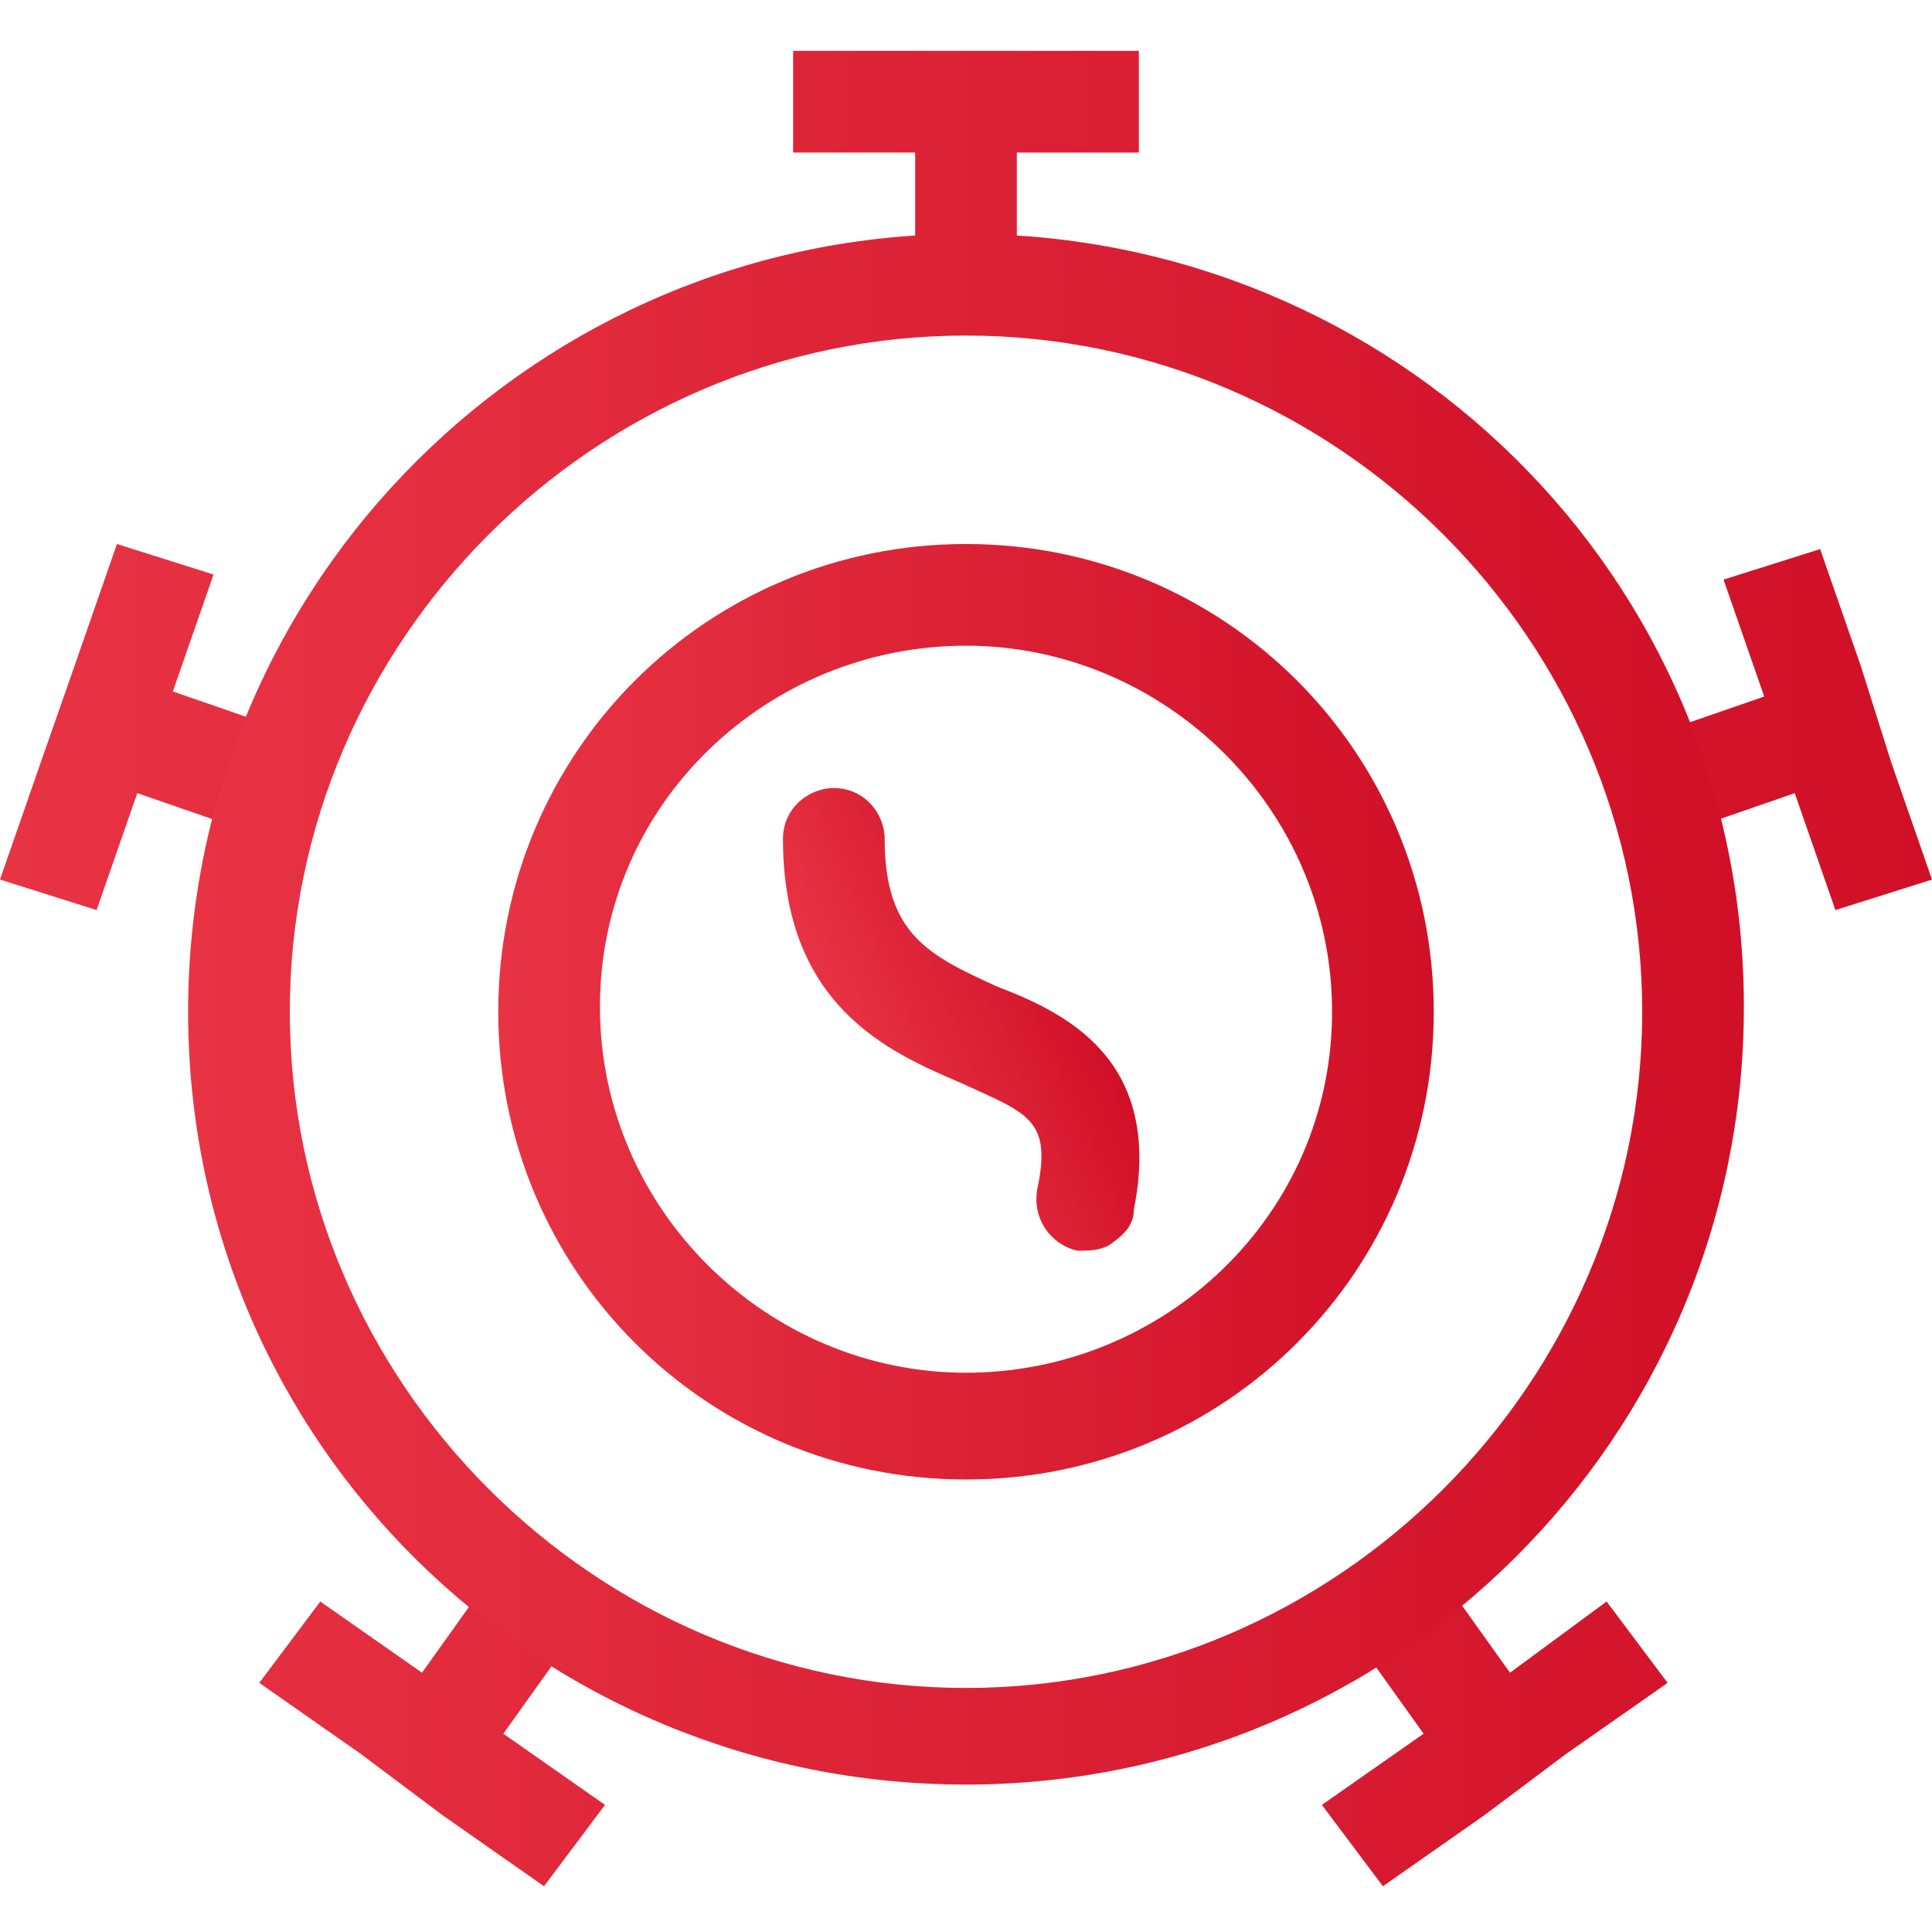
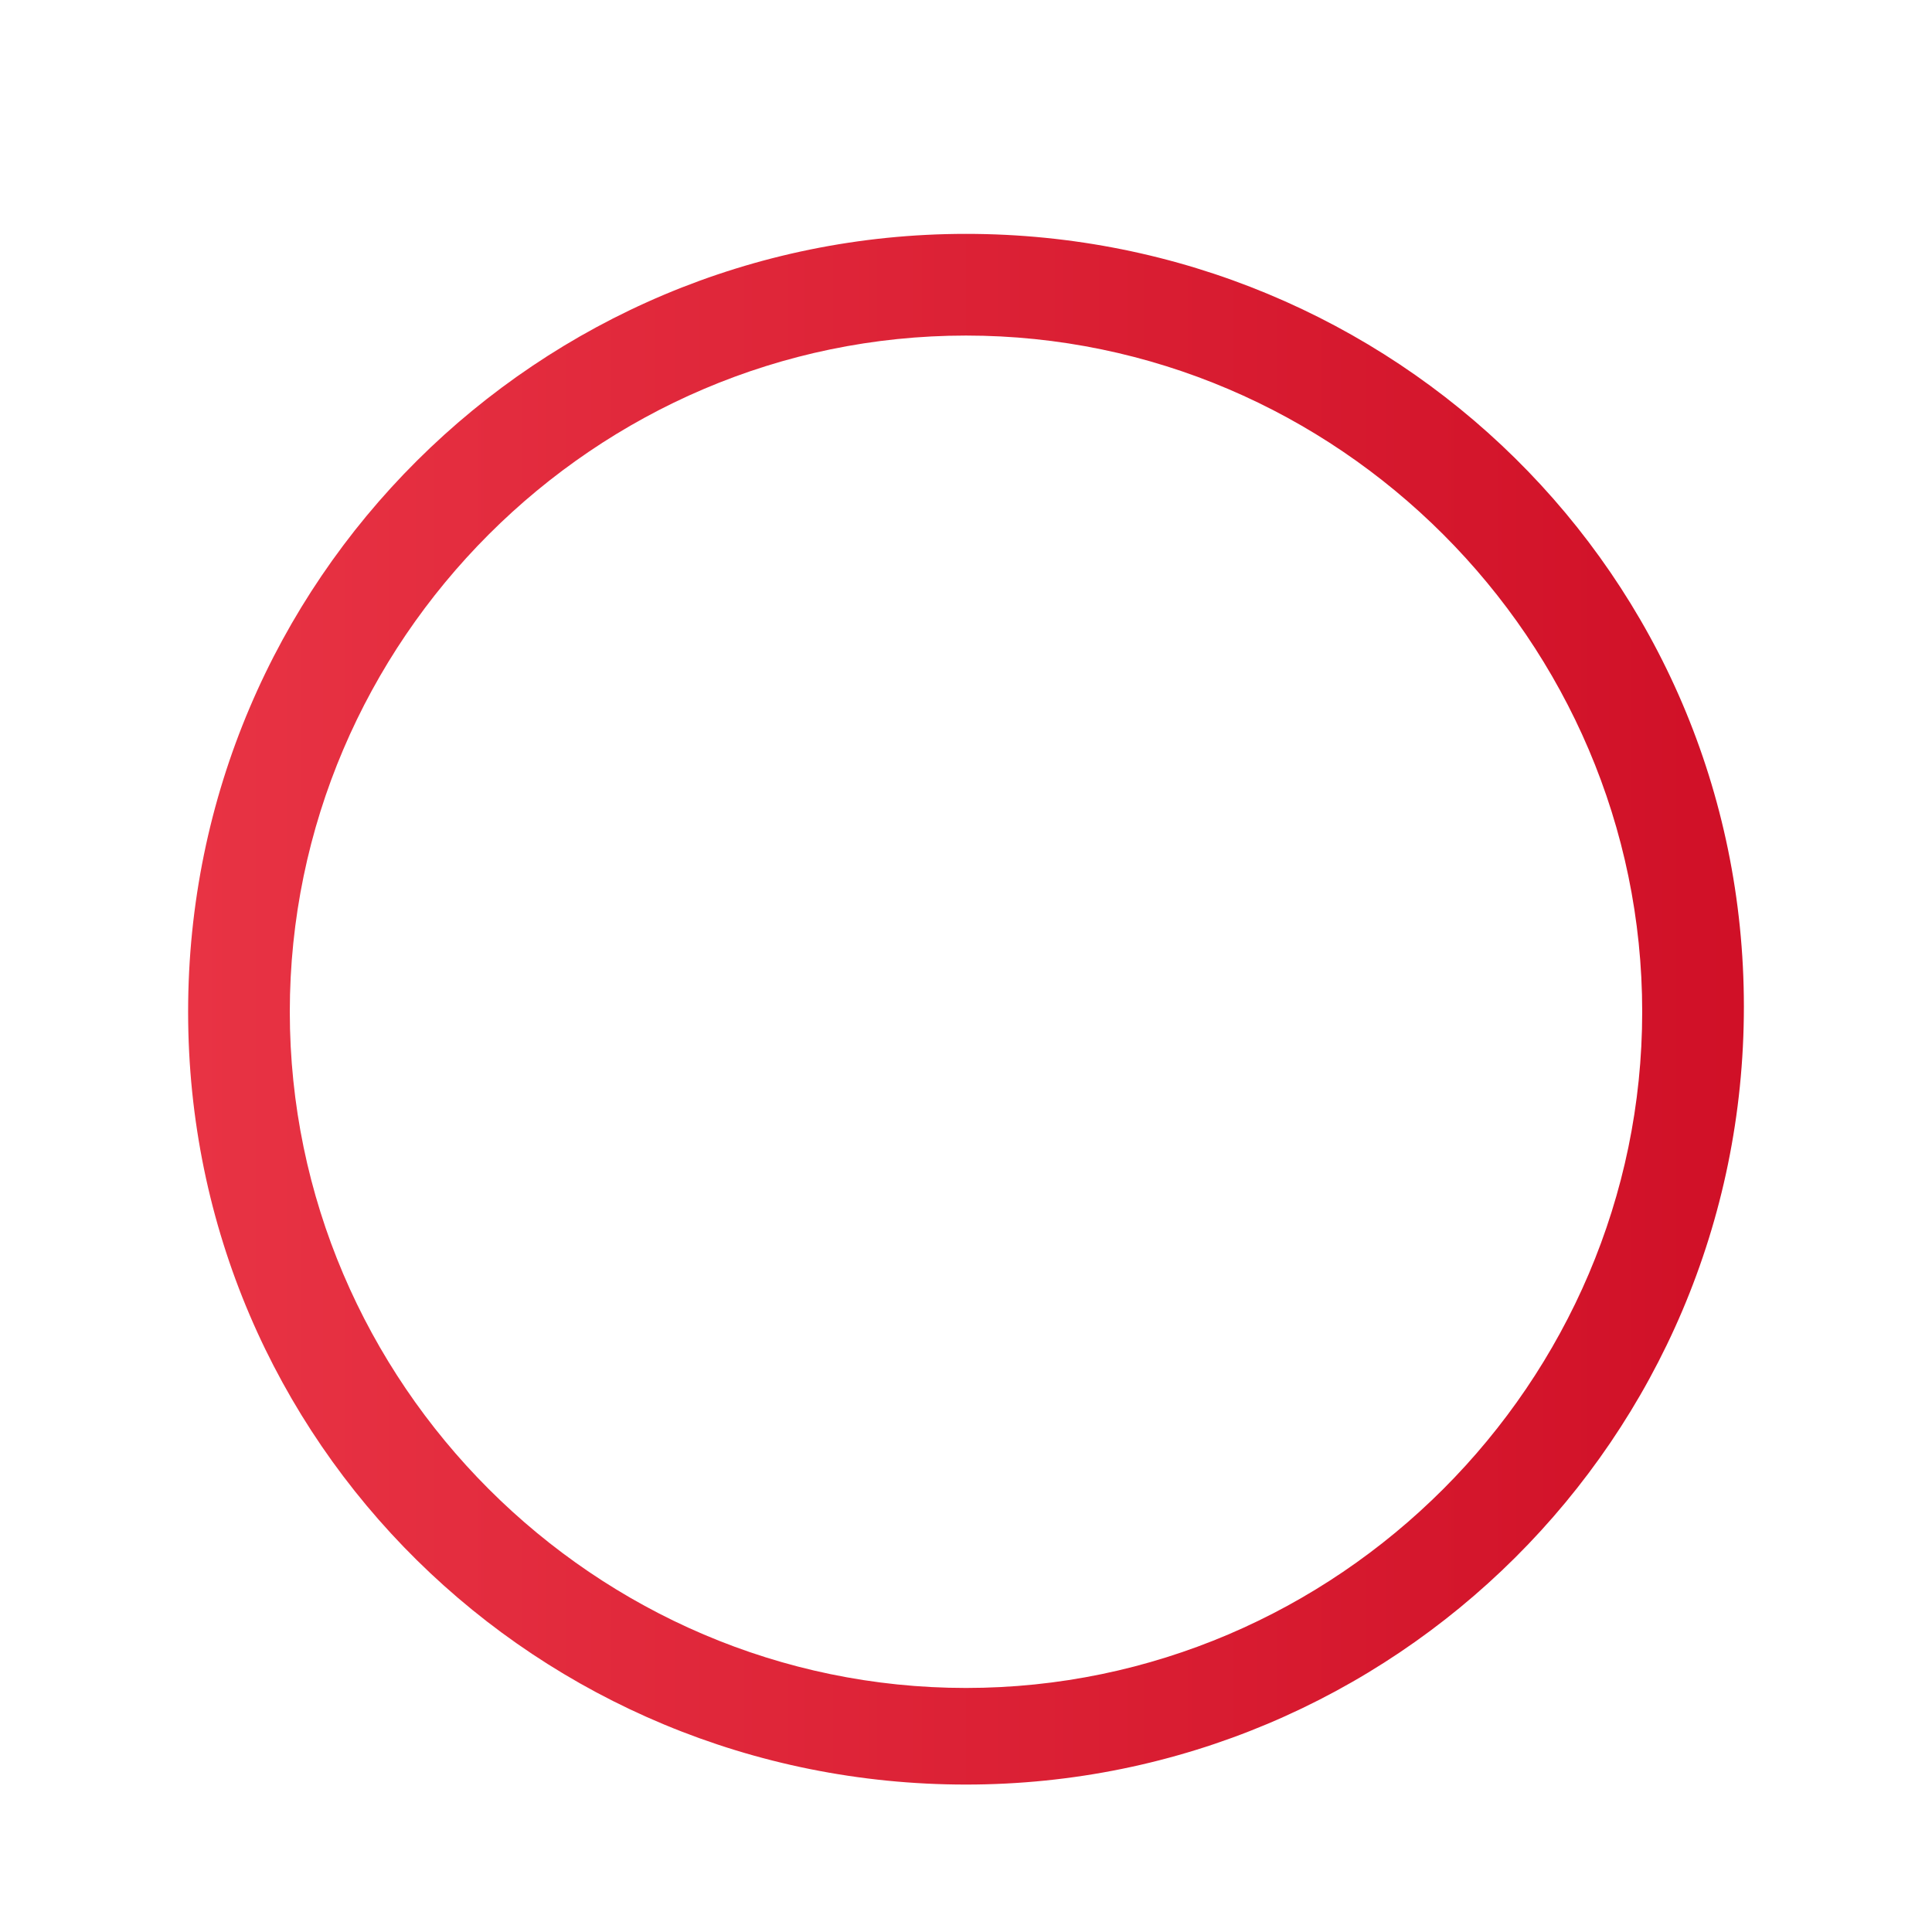
<svg xmlns="http://www.w3.org/2000/svg" version="1.1" id="图层_1" x="0px" y="0px" viewBox="0 0 38 38" style="enable-background:new 0 0 38 38;" xml:space="preserve">
  <style type="text/css">
	.st0{fill:#808A96;}
	.st1{fill:#D01027;}
	.st2{fill:url(#SVGID_1_);}
	.st3{fill:url(#SVGID_00000164486670091565042860000005570932195182380162_);}
	.st4{fill:url(#SVGID_00000116914801034902270420000013872148037819155330_);}
	.st5{fill:url(#SVGID_00000150087329045630325860000008060215497355113663_);}
	.st6{fill:#BABABA;}
	.st7{fill:#F47184;}
	.st8{fill:#4C5461;}
	.st9{opacity:0.22;fill:#FF290D;}
	.st10{fill:#333333;}
	.st11{fill:#CECECE;}
	.st12{fill:#FFFFFF;}
	.st13{fill:#E8605D;}
	.st14{fill:#49A64E;}
	.st15{fill:#FFAAA4;}
	.st16{fill:#C44747;}
	.st17{fill:#F4F4F4;}
	.st18{fill:#202020;}
</style>
  <linearGradient id="SVGID_1_" gradientUnits="userSpaceOnUse" x1="0" y1="19.07" x2="38" y2="19.07">
    <stop offset="0" style="stop-color:#E83344" />
    <stop offset="1" style="stop-color:#D01027" />
  </linearGradient>
-   <path class="st2" d="M20,1h2.4v2H20v2.7h-2V3h-2.4V1H18H20z M6,14.5l-2.6-0.9l0.8-2.3l-1.9-0.6l-0.8,2.3L0.8,15L0,17.3l1.9,0.6  l0.8-2.3l2.6,0.9L6,14.5z M9.8,30.8l-1.5,2.1l-2-1.4l-1.2,1.6l2,1.4l1.6,1.2l2,1.4l1.2-1.6l-2-1.4l1.5-2.1L9.8,30.8z M29.7,32.9  l-1.5-2.1L26.5,32l1.5,2.1l-2,1.4l1.2,1.6l2-1.4l1.6-1.2l2-1.4l-1.2-1.6L29.7,32.9z M37.2,15l-0.6-1.9l-0.8-2.3l-1.9,0.6l0.8,2.3  l-2.6,0.9l0.6,1.9l2.6-0.9l0.8,2.3l1.9-0.6L37.2,15z" />
  <g>
    <linearGradient id="SVGID_00000154389279215291612650000012185885979021723309_" gradientUnits="userSpaceOnUse" x1="-139.081" y1="245.709" x2="-134.326" y2="245.709" gradientTransform="matrix(0.916 -0.401 0.401 0.916 45.65 -259.916)">
      <stop offset="0" style="stop-color:#E83344" />
      <stop offset="1" style="stop-color:#D01027" />
    </linearGradient>
-     <path style="fill:url(#SVGID_00000154389279215291612650000012185885979021723309_);" d="M21.8,24.5c-0.2,0.1-0.4,0.1-0.6,0.1   c-0.5-0.1-0.9-0.6-0.8-1.2c0.3-1.4-0.2-1.5-1.5-2.1c-1.4-0.6-3.5-1.5-3.5-4.8c0-0.6,0.5-1,1-1c0.6,0,1,0.5,1,1   c0,1.9,0.9,2.3,2.2,2.9c1.3,0.5,3.3,1.4,2.7,4.4C22.3,24.1,22.1,24.3,21.8,24.5z" />
  </g>
  <linearGradient id="SVGID_00000047745587698759112590000005137318310248350135_" gradientUnits="userSpaceOnUse" x1="3.729" y1="19.856" x2="34.271" y2="19.856">
    <stop offset="0" style="stop-color:#E83344" />
    <stop offset="1" style="stop-color:#D01027" />
  </linearGradient>
  <path style="fill:url(#SVGID_00000047745587698759112590000005137318310248350135_);" d="M19,6.6c7.3,0,13.3,6,13.3,13.3  s-6,13.3-13.3,13.3c-7.3,0-13.3-6-13.3-13.3S11.7,6.6,19,6.6 M19,4.6c-8.4,0-15.3,6.8-15.3,15.3S10.6,35.1,19,35.1  c8.4,0,15.3-6.8,15.3-15.3S27.4,4.6,19,4.6L19,4.6z" />
  <linearGradient id="SVGID_00000179635729787223521850000016544728072094521249_" gradientUnits="userSpaceOnUse" x1="9.838" y1="19.856" x2="28.162" y2="19.856">
    <stop offset="0" style="stop-color:#E83344" />
    <stop offset="1" style="stop-color:#D01027" />
  </linearGradient>
-   <path style="fill:url(#SVGID_00000179635729787223521850000016544728072094521249_);" d="M19,12.7c3.9,0,7.2,3.2,7.2,7.2  S22.9,27,19,27s-7.2-3.2-7.2-7.2S15.1,12.7,19,12.7 M19,10.7c-5.1,0-9.2,4.1-9.2,9.2c0,5.1,4.1,9.2,9.2,9.2c5.1,0,9.2-4.1,9.2-9.2  C28.2,14.8,24.1,10.7,19,10.7L19,10.7z" />
</svg>